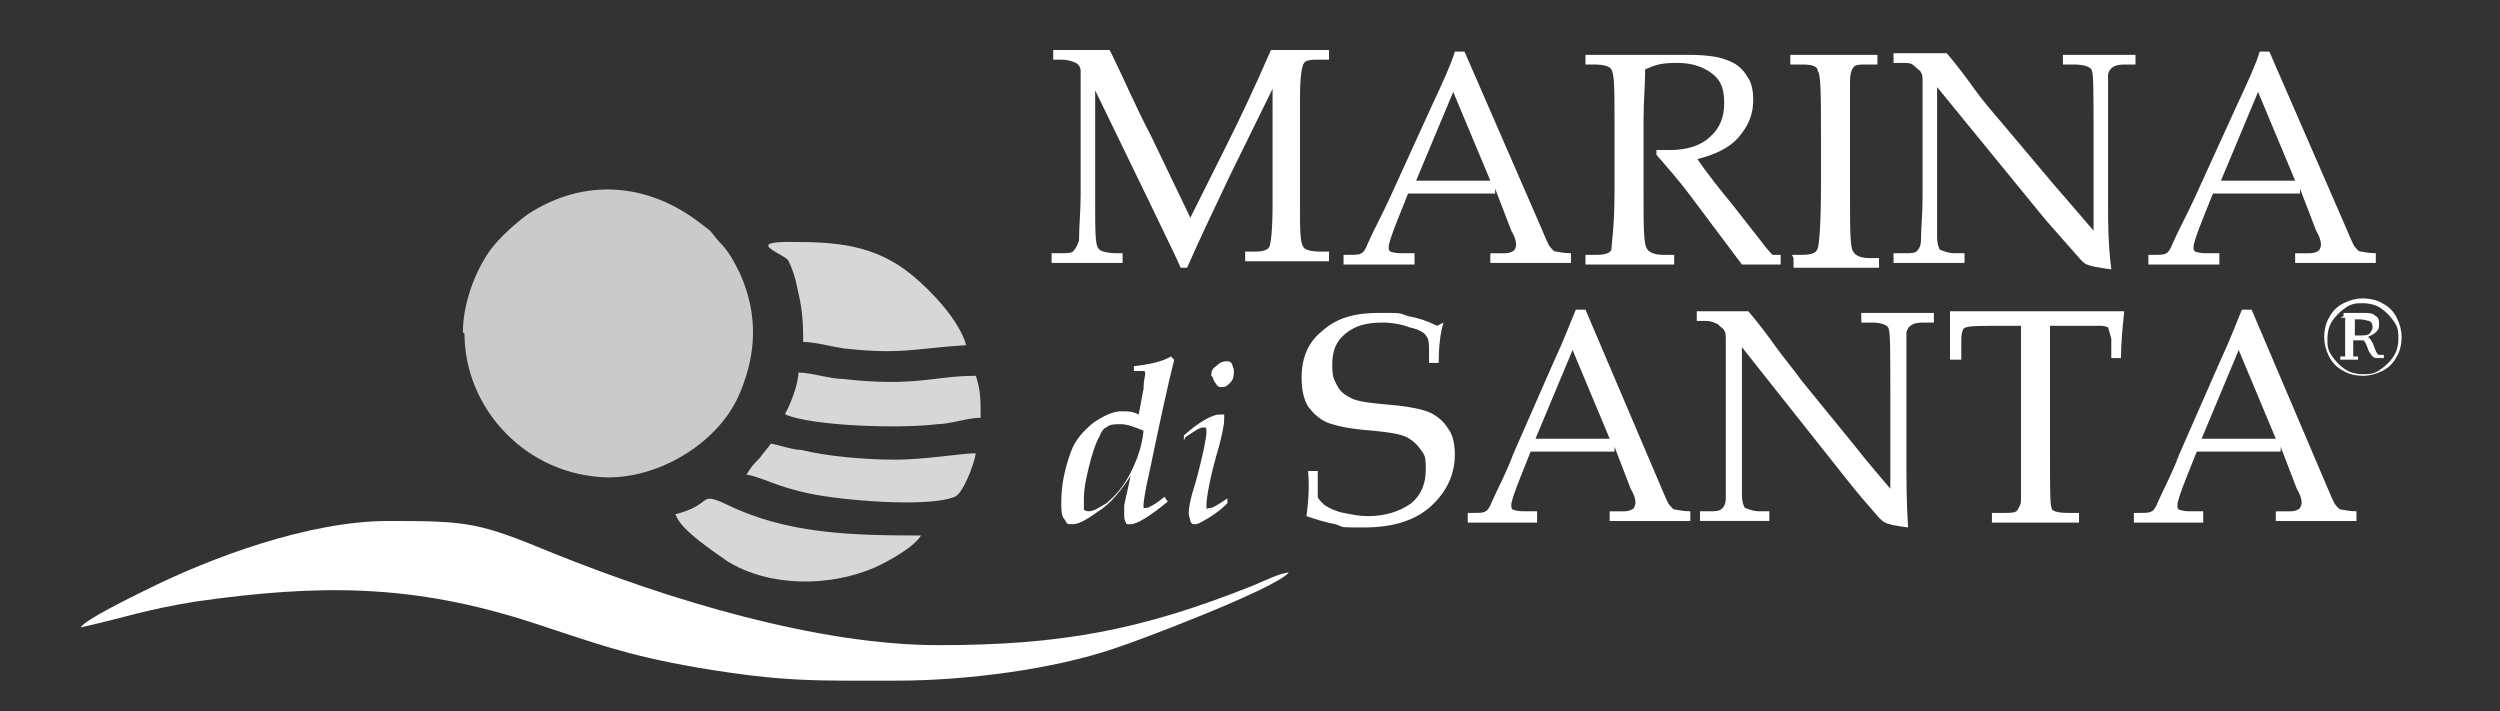
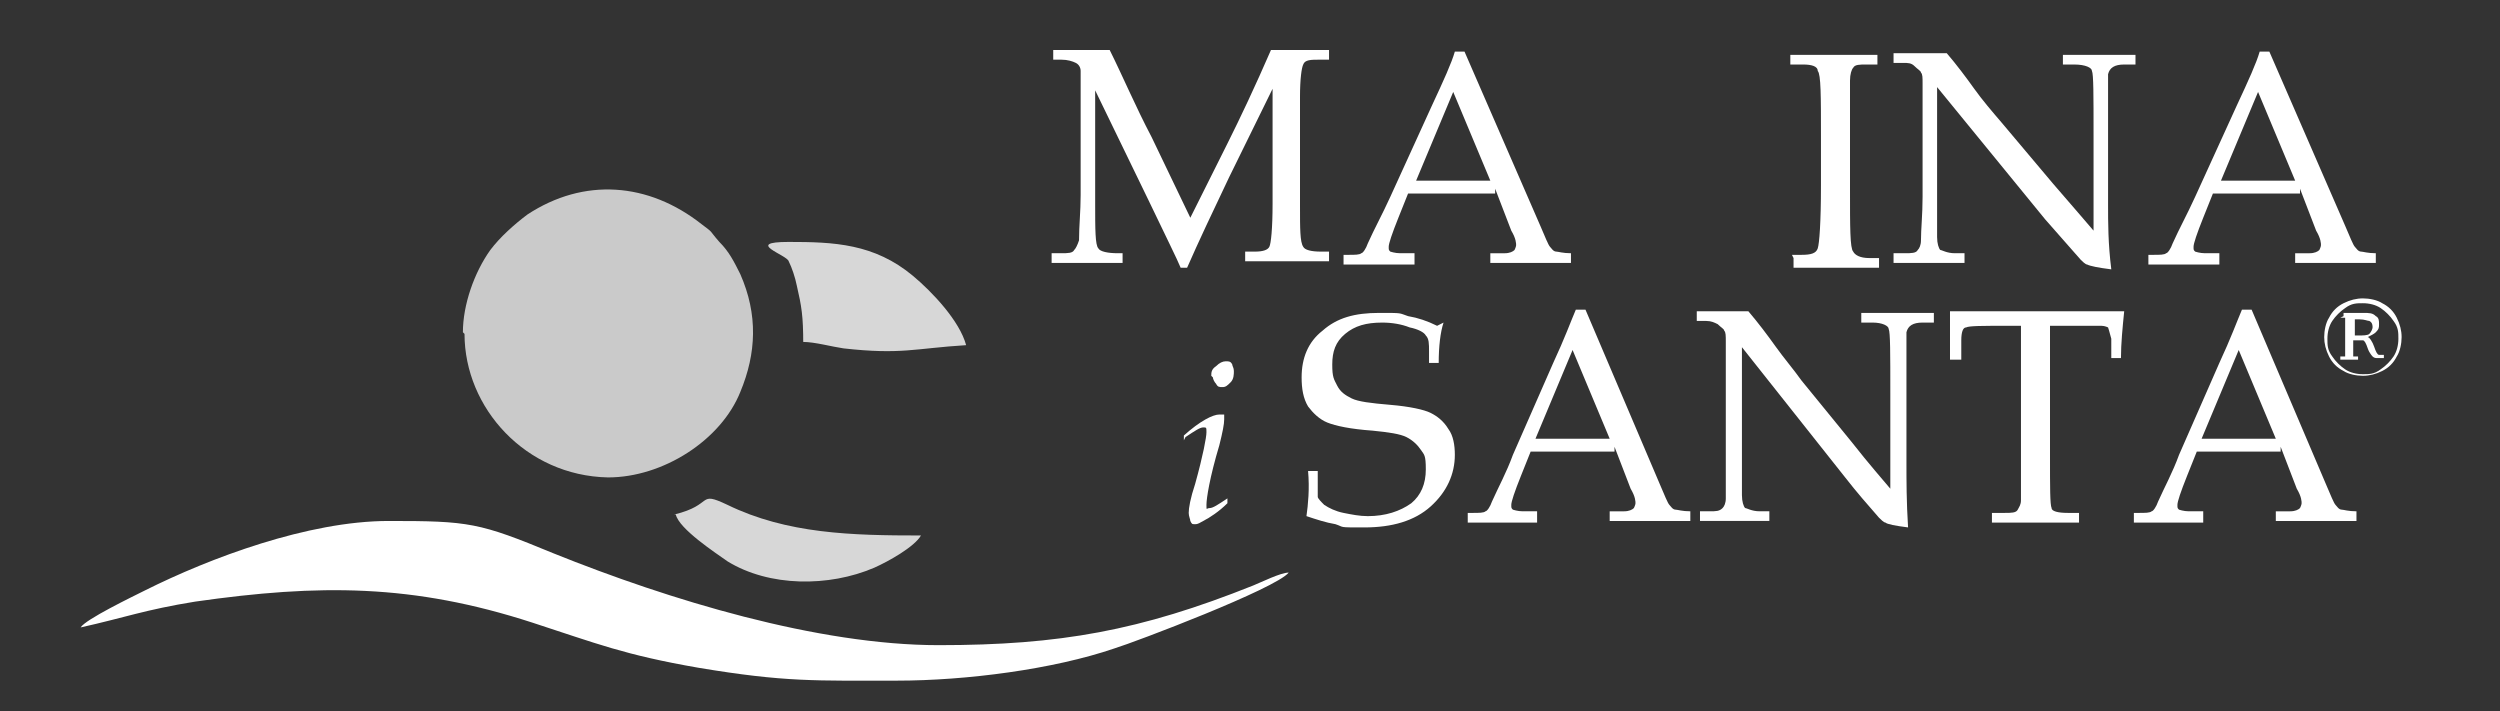
<svg xmlns="http://www.w3.org/2000/svg" version="1.1" viewBox="0 0 155 44.1">
  <rect x="0" y="0" width="155" height="44.1" fill="#333333" stroke="none" />
  <defs>
    <style>
      .cls-1, .cls-2, .cls-3 {
        fill-rule: evenodd;
      }

      .cls-1, .cls-4 {
        fill: #fff;
      }

      .cls-2 {
        fill: #d7d7d7;
      }

      .cls-3 {
        fill: #cacaca;
      }
    </style>
  </defs>
  <g>
    <g id="Livello_1">
      <path class="cls-3" d="M28.8,20.7c0,4.6,3.8,8.8,8.9,8.9,3.4,0,7-2.3,8.2-5.3,1-2.4,1.1-4.8,0-7.3-.4-.8-.7-1.4-1.3-2-.7-.8-.3-.5-1.1-1.1-3.3-2.6-7.3-2.9-10.8-.6-.8.6-1.7,1.4-2.3,2.2-1,1.4-1.7,3.4-1.7,5.1" />
      <path class="cls-1" d="M55.6,42.2c4.3,0,9.7-.7,13.5-2,1.3-.4,10-3.7,10.8-4.7-.5,0-1.7.6-2.2.8-7,2.8-12,3.7-19.5,3.7s-16.7-2.8-23.9-5.7c-4.6-1.9-5.2-2-10.2-2s-11.1,2.3-15.1,4.3c-.8.4-3.7,1.8-4,2.3,2.7-.6,4-1.1,7.1-1.6,7.7-1.1,13.5-1.1,20.9,1.3,4,1.3,5.7,2,10.3,2.8,5.4.9,7.2.8,12.5.8" />
      <path class="cls-2" d="M49.8,21.2c.7,0,1.8.3,2.5.4,3.6.4,4.4,0,7.6-.2-.4-1.5-2.1-3.3-3.3-4.3-2.4-2-4.9-2.1-7.7-2.1s-.1.8,0,1.2c.2.4.4,1,.5,1.5.3,1.3.4,1.9.4,3.6" />
      <path class="cls-2" d="M41.9,31.9c.2.9,2.5,2.4,3.2,2.9,2.6,1.6,6.3,1.6,9.1.4.9-.4,2.5-1.3,2.9-2-4.3,0-8.3-.1-12-1.9-1.9-.9-.8,0-3.3.6Z" />
-       <path class="cls-2" d="M46.2,29.4c1.1.2,2,.8,4,1.2,1.8.4,7.3.9,9,.2.5-.2,1.2-2,1.3-2.7-.8,0-3.2.4-5,.4s-4.2-.2-5.8-.6c-.5,0-1.4-.3-1.9-.4-.2.3-.5.6-.7.9-.4.4-.5.5-.8,1" />
-       <path class="cls-2" d="M48.7,25.7c1.6.7,7,.9,9.4.6.8,0,1.9-.4,2.7-.4,0-1.1,0-1.7-.3-2.6-2.6,0-3.7.7-8.2.2-.8,0-2-.4-2.8-.4,0,.7-.5,2-.8,2.5Z" />
      <path class="cls-4" d="M79,5.3l-2.8,5.7c-1,2.1-1.9,4-2.6,5.6h-.4c-.2-.5-.9-1.9-2-4.2l-3.3-6.8v7c0,1.6,0,2.6.2,2.8.1.2.6.3,1.2.3h.3v.6c-.9,0-1.6,0-2.1,0s-1.2,0-2.3,0v-.6h.6c.4,0,.7,0,.8-.2.1-.1.2-.3.3-.6,0-.9.1-1.8.1-2.8v-5.2c0-1.3,0-2.1,0-2.5,0-.2-.1-.4-.3-.5-.2-.1-.5-.2-.9-.2h-.5v-.6c1.1,0,1.8,0,2,0s.9,0,1.5,0c.8,1.6,1.6,3.5,2.6,5.4l2.4,5,2.3-4.6c.8-1.6,1.7-3.5,2.7-5.8.8,0,1.3,0,1.6,0s1,0,2,0v.6h-.6c-.5,0-.9,0-1,.3-.1.2-.2.9-.2,2v6.7c0,1.5,0,2.3.2,2.6.1.2.5.3,1.1.3h.5v.6c-.9,0-1.7,0-2.5,0s-1.8,0-2.7,0v-.6h.6c.5,0,.8-.1.9-.3.1-.2.2-1.1.2-2.7v-7.4h0Z" />
      <path class="cls-4" d="M87.7,11.2h4.7l-2.3-5.5-2.3,5.5ZM92.7,12h-5.4l-.6,1.5c-.4,1-.6,1.6-.6,1.8s0,.2.1.3c0,0,.3.1.6.1h.9v.7c-.6,0-1.3,0-2,0s-1.7,0-2.4,0v-.6h.3c.4,0,.7,0,.8-.1.1,0,.3-.3.4-.6.4-.9.9-1.8,1.4-2.9l2.6-5.7c.7-1.5,1.2-2.6,1.4-3.3h.6l4.7,10.8c.3.7.5,1.2.6,1.3.1.1.2.3.4.3.1,0,.4.1.9.1v.6c-.8,0-1.6,0-2.3,0s-1.6,0-2.7,0v-.6h.9c.3,0,.5-.1.6-.2,0,0,.1-.2.1-.3s0-.4-.3-.9l-1-2.6h0Z" />
-       <path class="cls-4" d="M105.2,9.8c.6.9,1.4,1.9,2.3,3l1.8,2.3c.3.4.5.6.6.7.1,0,.2,0,.3,0h.2v.6c-.5,0-1,0-1.3,0s-.7,0-1.1,0l-3.3-4.4c-.6-.8-1.3-1.6-2-2.4v-.3c.5,0,.7,0,.9,0,1,0,1.9-.3,2.4-.8.6-.5.9-1.2.9-2.1s-.2-1.4-.7-1.8c-.5-.4-1.2-.7-2.2-.7s-1.3.1-2,.4c0,1-.1,2-.1,3.1v4.4c0,2.2,0,3.3.2,3.6.1.2.4.4,1,.4h.7v.6c-1,0-1.9,0-2.6,0s-1.5,0-2.9,0v-.6h.7c.5,0,.8-.1.9-.3,0-.2.2-1.4.2-3.6v-4.4c0-1.9,0-2.9-.2-3.2-.1-.2-.5-.3-1.1-.3h-.5v-.6c1.2,0,2,0,2.6,0s1,0,1.8,0c.9,0,1.5,0,1.9,0,1.1,0,1.9.1,2.4.3.6.2,1,.5,1.3,1,.3.4.4.9.4,1.5,0,.9-.3,1.6-.9,2.3-.6.7-1.5,1.1-2.7,1.4" />
      <path class="cls-4" d="M111.1,15.8h.6c.6,0,.9-.1,1-.4.1-.3.2-1.6.2-3.9v-3.1c0-2.4,0-3.8-.2-4,0-.3-.4-.4-.9-.4h-.8v-.6c1,0,2.1,0,3.1,0s1.6,0,2.3,0v.6h-.7c-.4,0-.7,0-.8.2-.1.1-.2.4-.2.8,0,.7,0,1.8,0,3.5v3.2c0,2.4,0,3.7.2,3.9.1.2.4.4,1,.4h.6v.6c-.8,0-1.6,0-2.5,0s-2,0-2.8,0v-.6h0Z" />
      <path class="cls-4" d="M120.1,5.4v6.3c0,1.4,0,2.4,0,3,0,.4.1.7.2.8.1,0,.4.2.9.2h.6v.6c-.7,0-1.3,0-1.8,0s-1.3,0-2.6,0v-.6h.7c.4,0,.7,0,.8-.2.1-.1.2-.3.2-.6,0-.7.1-1.6.1-2.7v-4.5c0-.9,0-1.7,0-2.5,0-.4,0-.6-.1-.7,0-.1-.2-.2-.4-.4s-.4-.2-.7-.2h-.6v-.6c.8,0,1.4,0,1.8,0s.9,0,1.5,0c.6.7,1.2,1.5,1.7,2.2.5.7,1.1,1.4,1.7,2.1l3.2,3.8c1.2,1.4,2,2.3,2.5,2.9v-5.9c0-2.5,0-3.8-.1-4,0-.2-.4-.4-1.1-.4h-.7v-.6c1,0,1.8,0,2.3,0s1.3,0,2.2,0v.6h-.7c-.6,0-.9.2-1,.6,0,.3,0,1.6,0,4v4.1c0,1.1,0,2.4.2,4-.8-.1-1.3-.2-1.5-.3-.1,0-.3-.2-.4-.3-.7-.8-1.4-1.6-2.2-2.5l-6.7-8.2h0Z" />
      <path class="cls-4" d="M137.6,11.2h4.7l-2.3-5.5-2.3,5.5ZM142.6,12h-5.4l-.6,1.5c-.4,1-.6,1.6-.6,1.8s0,.2.1.3c0,0,.3.1.6.1h.9v.7c-.6,0-1.3,0-2,0s-1.7,0-2.4,0v-.6h.3c.4,0,.7,0,.8-.1.1,0,.3-.3.4-.6.4-.9.9-1.8,1.4-2.9l2.6-5.7c.7-1.5,1.2-2.6,1.4-3.3h.6l4.7,10.8c.3.7.5,1.2.6,1.3.1.1.2.3.4.3.1,0,.4.1.9.1v.6c-.8,0-1.6,0-2.3,0s-1.6,0-2.7,0v-.6h.9c.3,0,.5-.1.6-.2,0,0,.1-.2.1-.3s0-.4-.3-.9l-1-2.6h0Z" />
-       <path class="cls-4" d="M70.9,26.7c-.5-.2-1-.4-1.4-.4s-.7,0-.9.2c-.1,0-.3.2-.4.5-.3.5-.5,1.2-.7,2-.2.8-.3,1.4-.3,1.9s0,.6,0,.7c0,0,.1.1.3.1.3,0,.6-.2,1.1-.5.6-.5,1.1-1.1,1.5-1.9.4-.8.7-1.6.8-2.6ZM70.3,23v-.3c1-.1,1.8-.3,2.3-.6l.2.2c-.4,1.6-.9,3.9-1.5,6.8-.3,1.3-.4,2-.4,2.2s0,.2,0,.2c0,0,0,0,.1,0,.2,0,.6-.2,1.2-.7l.2.3c-1.1.9-1.9,1.4-2.3,1.4s-.2,0-.3-.1c0,0-.1-.2-.1-.4s0-.4,0-.6c0-.2.2-.9.4-1.9-.6.9-1.2,1.7-2,2.2-.7.5-1.2.8-1.6.8s-.3,0-.5-.3c-.2-.2-.2-.6-.2-1.1,0-1,.2-2,.6-3.1.3-.8.8-1.3,1.4-1.8.6-.4,1.2-.7,1.7-.7s.7,0,1.1.2l.3-1.6c0-.5.1-.8.1-.9s0-.2-.1-.2c-.1,0-.5,0-1,0h0Z" />
      <path class="cls-4" d="M73.4,27.3v-.3c1-.9,1.8-1.3,2.2-1.3s.2,0,.3,0c0,0,0,.2,0,.3,0,.3-.1.8-.3,1.6-.6,2-.8,3.3-.8,3.7s0,.2.2.2.5-.2,1.1-.6v.3c-.5.5-1.1.9-1.5,1.1-.2.1-.3.2-.5.2s-.2,0-.3-.2c0-.1-.1-.3-.1-.5,0-.3.1-.9.4-1.8.5-1.8.7-2.9.7-3.2s0-.3-.2-.3-.5.2-1.1.6M75.1,23.3c0-.2,0-.4.3-.6.2-.2.4-.3.6-.3s.3,0,.4.2c0,.1.1.2.1.4s0,.5-.2.7c-.2.2-.3.3-.5.3s-.3,0-.4-.2c-.1-.1-.2-.3-.2-.4h0Z" />
      <path class="cls-4" d="M89.5,20c-.2.6-.3,1.5-.3,2.5h-.6v-.7c0-.5,0-.8-.2-1-.1-.2-.5-.4-1-.5-.5-.2-1.1-.3-1.7-.3-1,0-1.7.2-2.3.7-.6.5-.8,1.1-.8,1.9s.1.9.3,1.3c.2.4.5.6.9.8.4.2,1.2.3,2.4.4,1.2.1,2.1.3,2.5.5.4.2.8.5,1.1,1,.3.4.4,1,.4,1.6,0,1.2-.5,2.3-1.5,3.2-1,.9-2.4,1.3-4.1,1.3s-1.2,0-1.8-.2c-.6-.1-1.2-.3-1.8-.5.1-.7.2-1.7.1-2.8h.6v.5c0,.6,0,1,0,1.1,0,.1.2.3.4.5.3.2.7.4,1.2.5.5.1,1,.2,1.5.2,1.1,0,2-.3,2.7-.8.6-.5.9-1.2.9-2.1s-.1-.9-.3-1.2c-.2-.3-.5-.6-.9-.8-.4-.2-1.1-.3-2.1-.4-1.4-.1-2.3-.3-2.8-.5-.5-.2-.9-.6-1.2-1-.3-.5-.4-1.1-.4-1.8,0-1.2.4-2.2,1.3-2.9.9-.8,2-1.1,3.5-1.1s1.2,0,1.8.2c.6.1,1.2.3,1.8.6" />
      <path class="cls-4" d="M95.2,27.2h4.6l-2.3-5.5-2.3,5.5h0ZM100.1,28h-5.2l-.6,1.5c-.4,1-.6,1.6-.6,1.8s0,.2.1.3c0,0,.3.1.6.1h.9v.7c-.6,0-1.2,0-2,0s-1.6,0-2.3,0v-.6h.3c.4,0,.7,0,.8-.1.1,0,.3-.3.4-.6.4-.9.9-1.8,1.3-2.9l2.5-5.7c.7-1.5,1.1-2.6,1.4-3.3h.6l4.6,10.8c.3.7.5,1.2.6,1.3.1.1.2.3.4.3.1,0,.4.1.9.1v.6c-.8,0-1.5,0-2.3,0s-1.6,0-2.7,0v-.6h.9c.3,0,.5-.1.6-.2,0,0,.1-.2.1-.3s0-.4-.3-.9l-1-2.6h0Z" />
      <path class="cls-4" d="M108,21.4v6.3c0,1.4,0,2.4,0,3,0,.4.1.7.2.8.1,0,.4.2.9.2h.6v.6c-.7,0-1.3,0-1.8,0s-1.2,0-2.5,0v-.6h.6c.4,0,.6,0,.8-.2.1-.1.2-.3.2-.6,0-.7,0-1.6,0-2.7v-4.5c0-.9,0-1.7,0-2.5,0-.4,0-.6-.1-.7,0-.1-.2-.2-.4-.4-.2-.1-.4-.2-.7-.2h-.6v-.6c.8,0,1.4,0,1.8,0s.9,0,1.4,0c.6.7,1.2,1.5,1.7,2.2.5.7,1.1,1.4,1.6,2.1l3.1,3.8c1.1,1.4,1.9,2.3,2.4,2.9v-5.9c0-2.5,0-3.8-.1-4,0-.2-.4-.4-1-.4h-.7v-.6c1,0,1.7,0,2.3,0s1.3,0,2.2,0v.6h-.7c-.6,0-.9.2-1,.6,0,.3,0,1.6,0,4v4.1c0,1.1,0,2.4.1,4-.8-.1-1.3-.2-1.4-.3-.1,0-.3-.2-.4-.3-.7-.8-1.4-1.6-2.1-2.5l-6.5-8.2h0Z" />
      <path class="cls-4" d="M127.1,20.2c0,.9,0,1.9,0,2.9v5.2c0,1.9,0,3,.1,3.2,0,.2.4.3,1,.3h.7v.6c-1.1,0-2,0-2.7,0s-1.7,0-2.7,0v-.6h.8c.4,0,.7,0,.8-.2s.2-.3.2-.6c0-.7,0-1.6,0-2.8v-5.2c0-1,0-2,0-2.8h-.9c-1.5,0-2.3,0-2.5.1-.2,0-.3.3-.3.8v1.2h-.7v-1.1c0-.4,0-1.1,0-1.9,3.3,0,5.2,0,5.8,0h5c-.1,1-.2,2-.2,2.9h-.6v-1.2c-.1-.4-.2-.7-.2-.7,0,0-.2-.1-.4-.1-.7,0-1.4,0-2.3,0h-.7Z" />
      <path class="cls-4" d="M136.5,27.2h4.6l-2.3-5.5-2.3,5.5h0ZM141.4,28h-5.2l-.6,1.5c-.4,1-.6,1.6-.6,1.8s0,.2.1.3c0,0,.3.1.6.1h.9v.7c-.6,0-1.2,0-2,0s-1.6,0-2.3,0v-.6h.3c.4,0,.7,0,.8-.1.1,0,.3-.3.4-.6.4-.9.9-1.8,1.3-2.9l2.5-5.7c.7-1.5,1.1-2.6,1.4-3.3h.6l4.6,10.8c.3.7.5,1.2.6,1.3.1.1.2.3.4.3.1,0,.4.1.9.1v.6c-.8,0-1.5,0-2.3,0s-1.6,0-2.7,0v-.6h.9c.3,0,.5-.1.6-.2,0,0,.1-.2.1-.3s0-.4-.3-.9l-1-2.6h0Z" />
      <path class="cls-4" d="M146,20.8h.2c.3,0,.6,0,.7-.1.1-.1.2-.3.2-.4s0-.3-.2-.4c-.1,0-.3-.1-.6-.1s-.2,0-.3,0c0,0,0,0,0,.1v1ZM145.3,19.6v-.2h1.2c.4,0,.6,0,.8.2.2.1.2.3.2.5s0,.3-.2.5c-.1.1-.3.2-.5.3.1,0,.3.3.4.6.1.3.2.5.3.5,0,0,.1,0,.3,0v.2h-.4c-.1,0-.2,0-.3-.1,0,0-.2-.2-.3-.5-.1-.3-.2-.5-.3-.5,0,0-.2,0-.4,0h-.2v.8c0,.1,0,.2,0,.2,0,0,0,0,.1,0h.2v.2h-1.1v-.2h.1c.1,0,.2,0,.2,0,0,0,0,0,0-.2v-2c0-.1,0-.2,0-.2,0,0-.1,0-.3,0h0ZM146.5,18.8c-.4,0-.7,0-1.1.3-.3.2-.6.5-.8.8-.2.3-.3.7-.3,1.1s0,.7.3,1.1c.2.3.5.6.8.8.3.2.7.3,1.1.3s.7,0,1.1-.3c.3-.2.6-.5.8-.8.2-.3.3-.7.3-1.1s0-.7-.3-1.1c-.2-.3-.5-.6-.8-.8-.3-.2-.7-.3-1.1-.3ZM146.5,18.5c.4,0,.9.1,1.2.3.4.2.7.5.9.9.2.4.3.8.3,1.2s-.1.9-.3,1.2c-.2.4-.5.7-.9.9-.4.2-.8.3-1.2.3s-.9-.1-1.2-.3c-.4-.2-.7-.5-.9-.9-.2-.4-.3-.8-.3-1.2s.1-.9.3-1.2c.2-.4.5-.7.9-.9.4-.2.8-.3,1.2-.3Z" />
    </g>
  </g>
</svg>